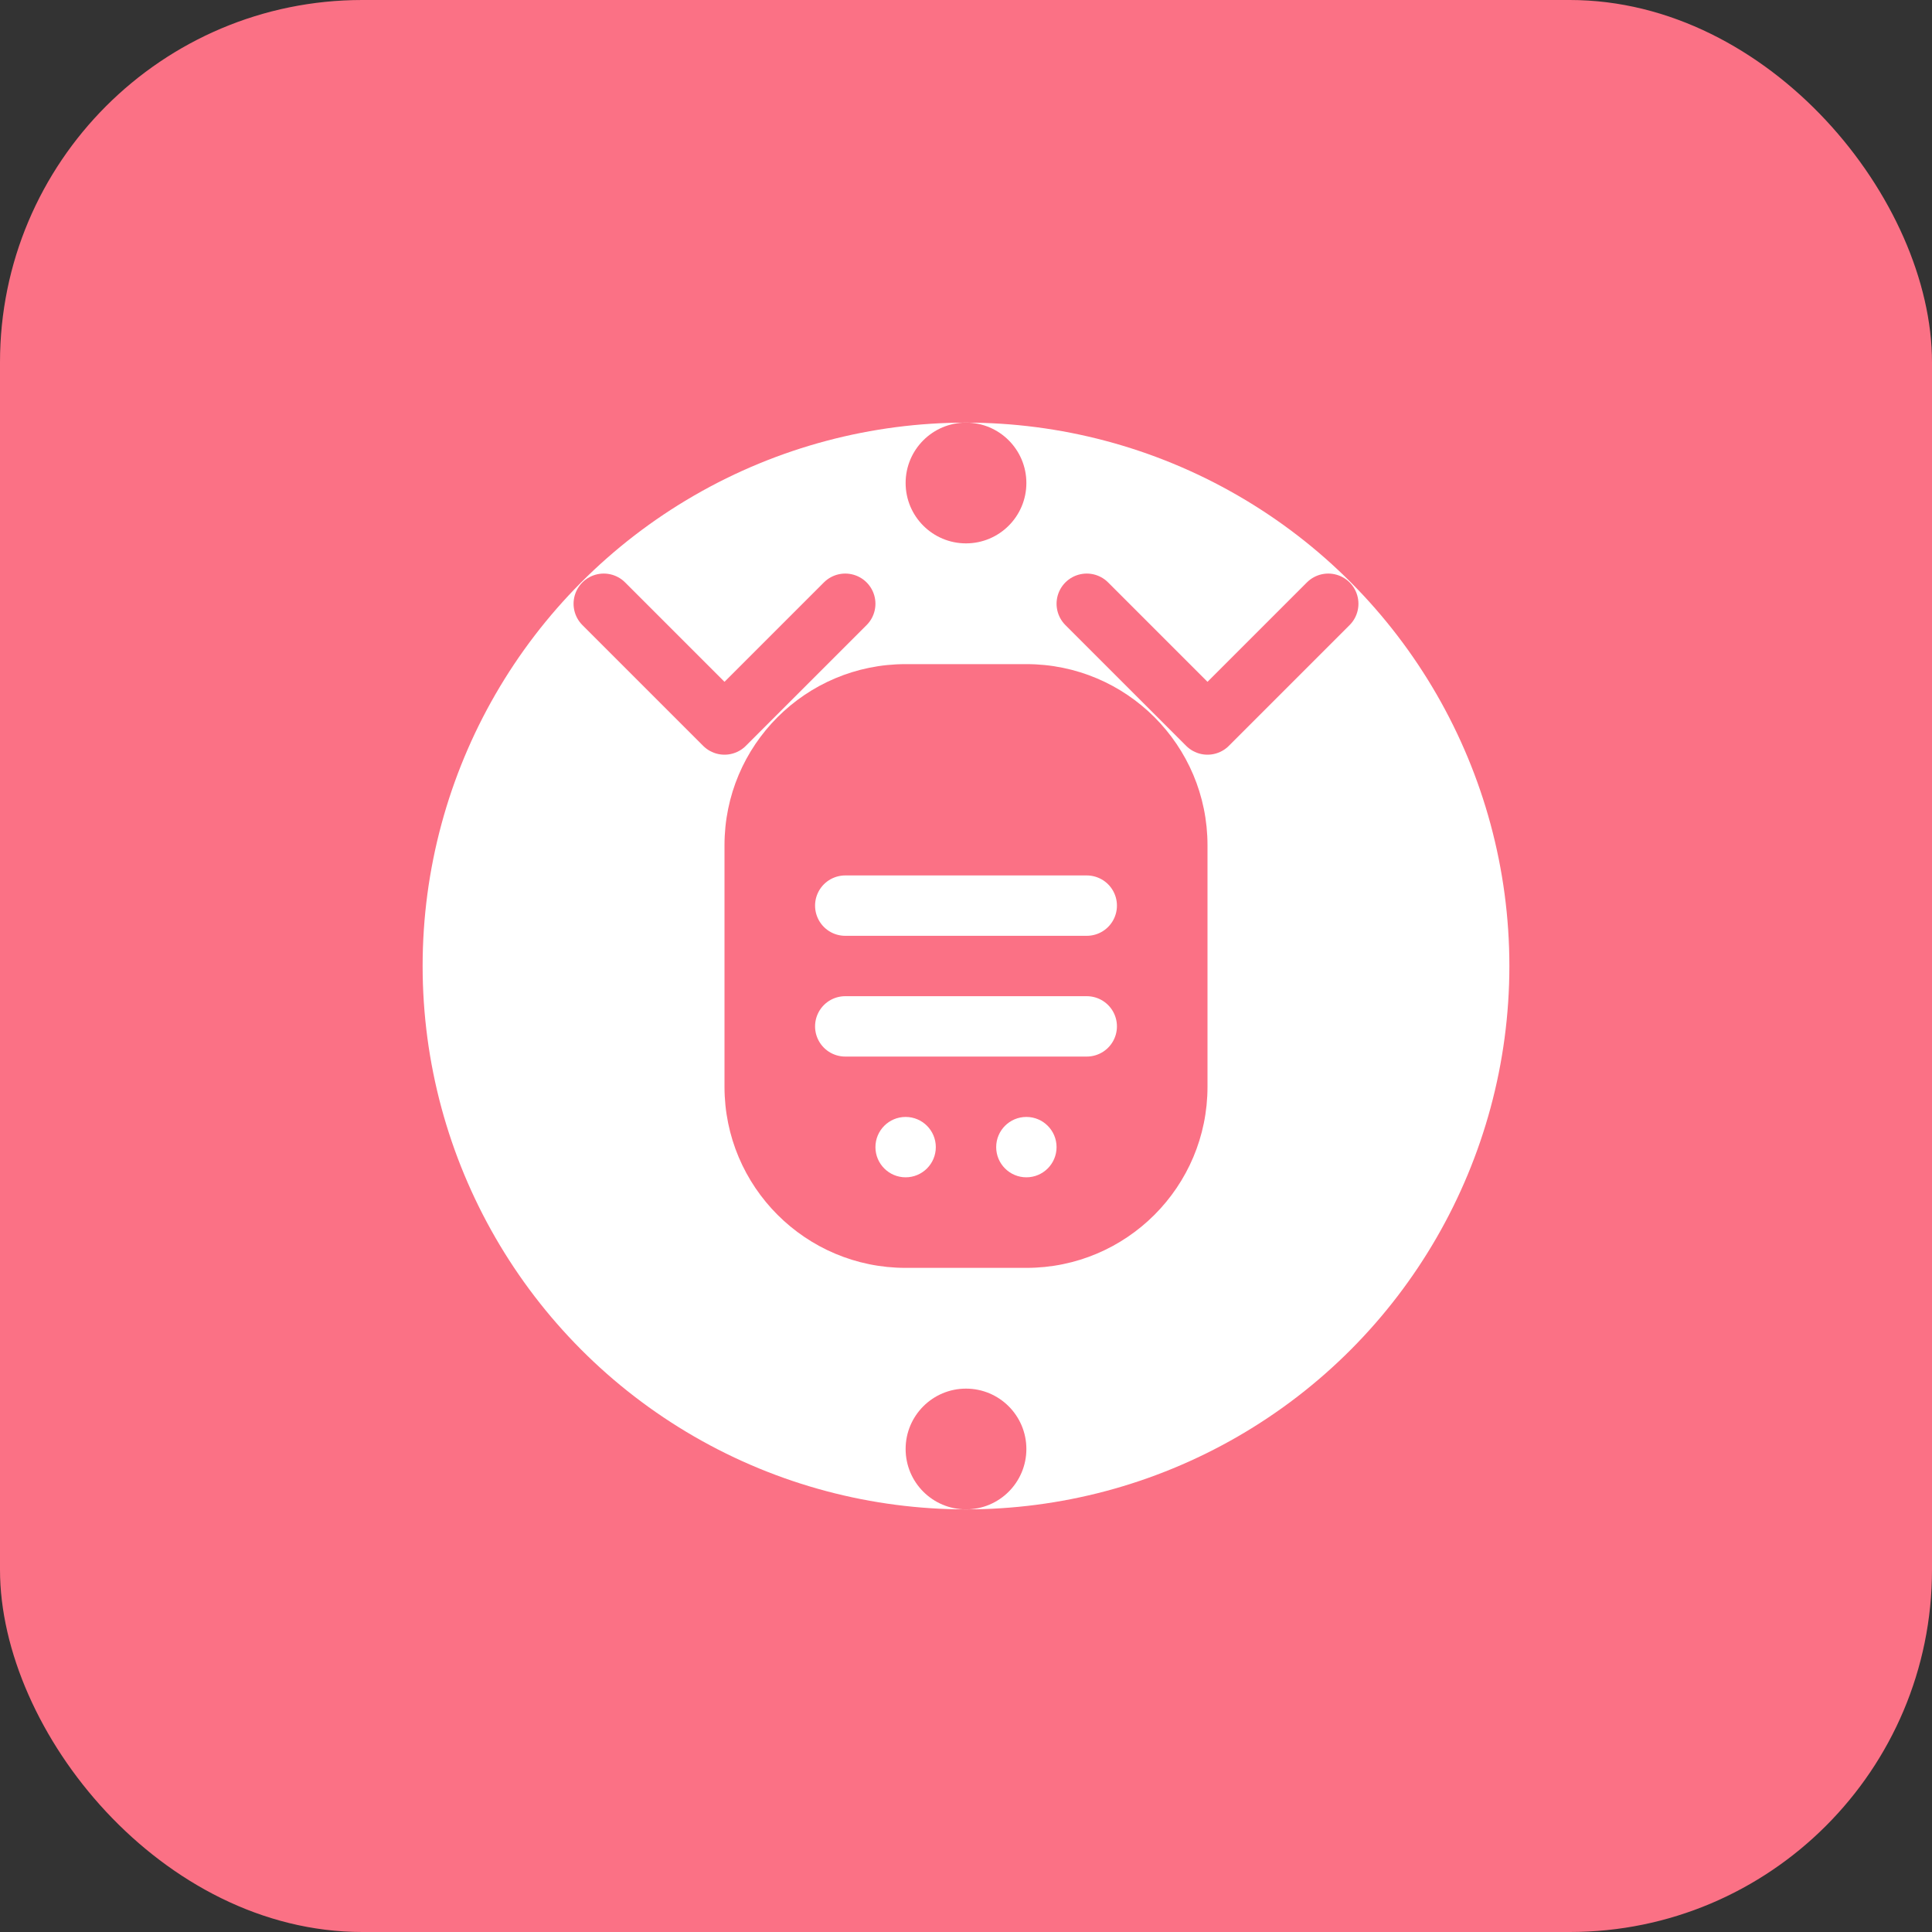
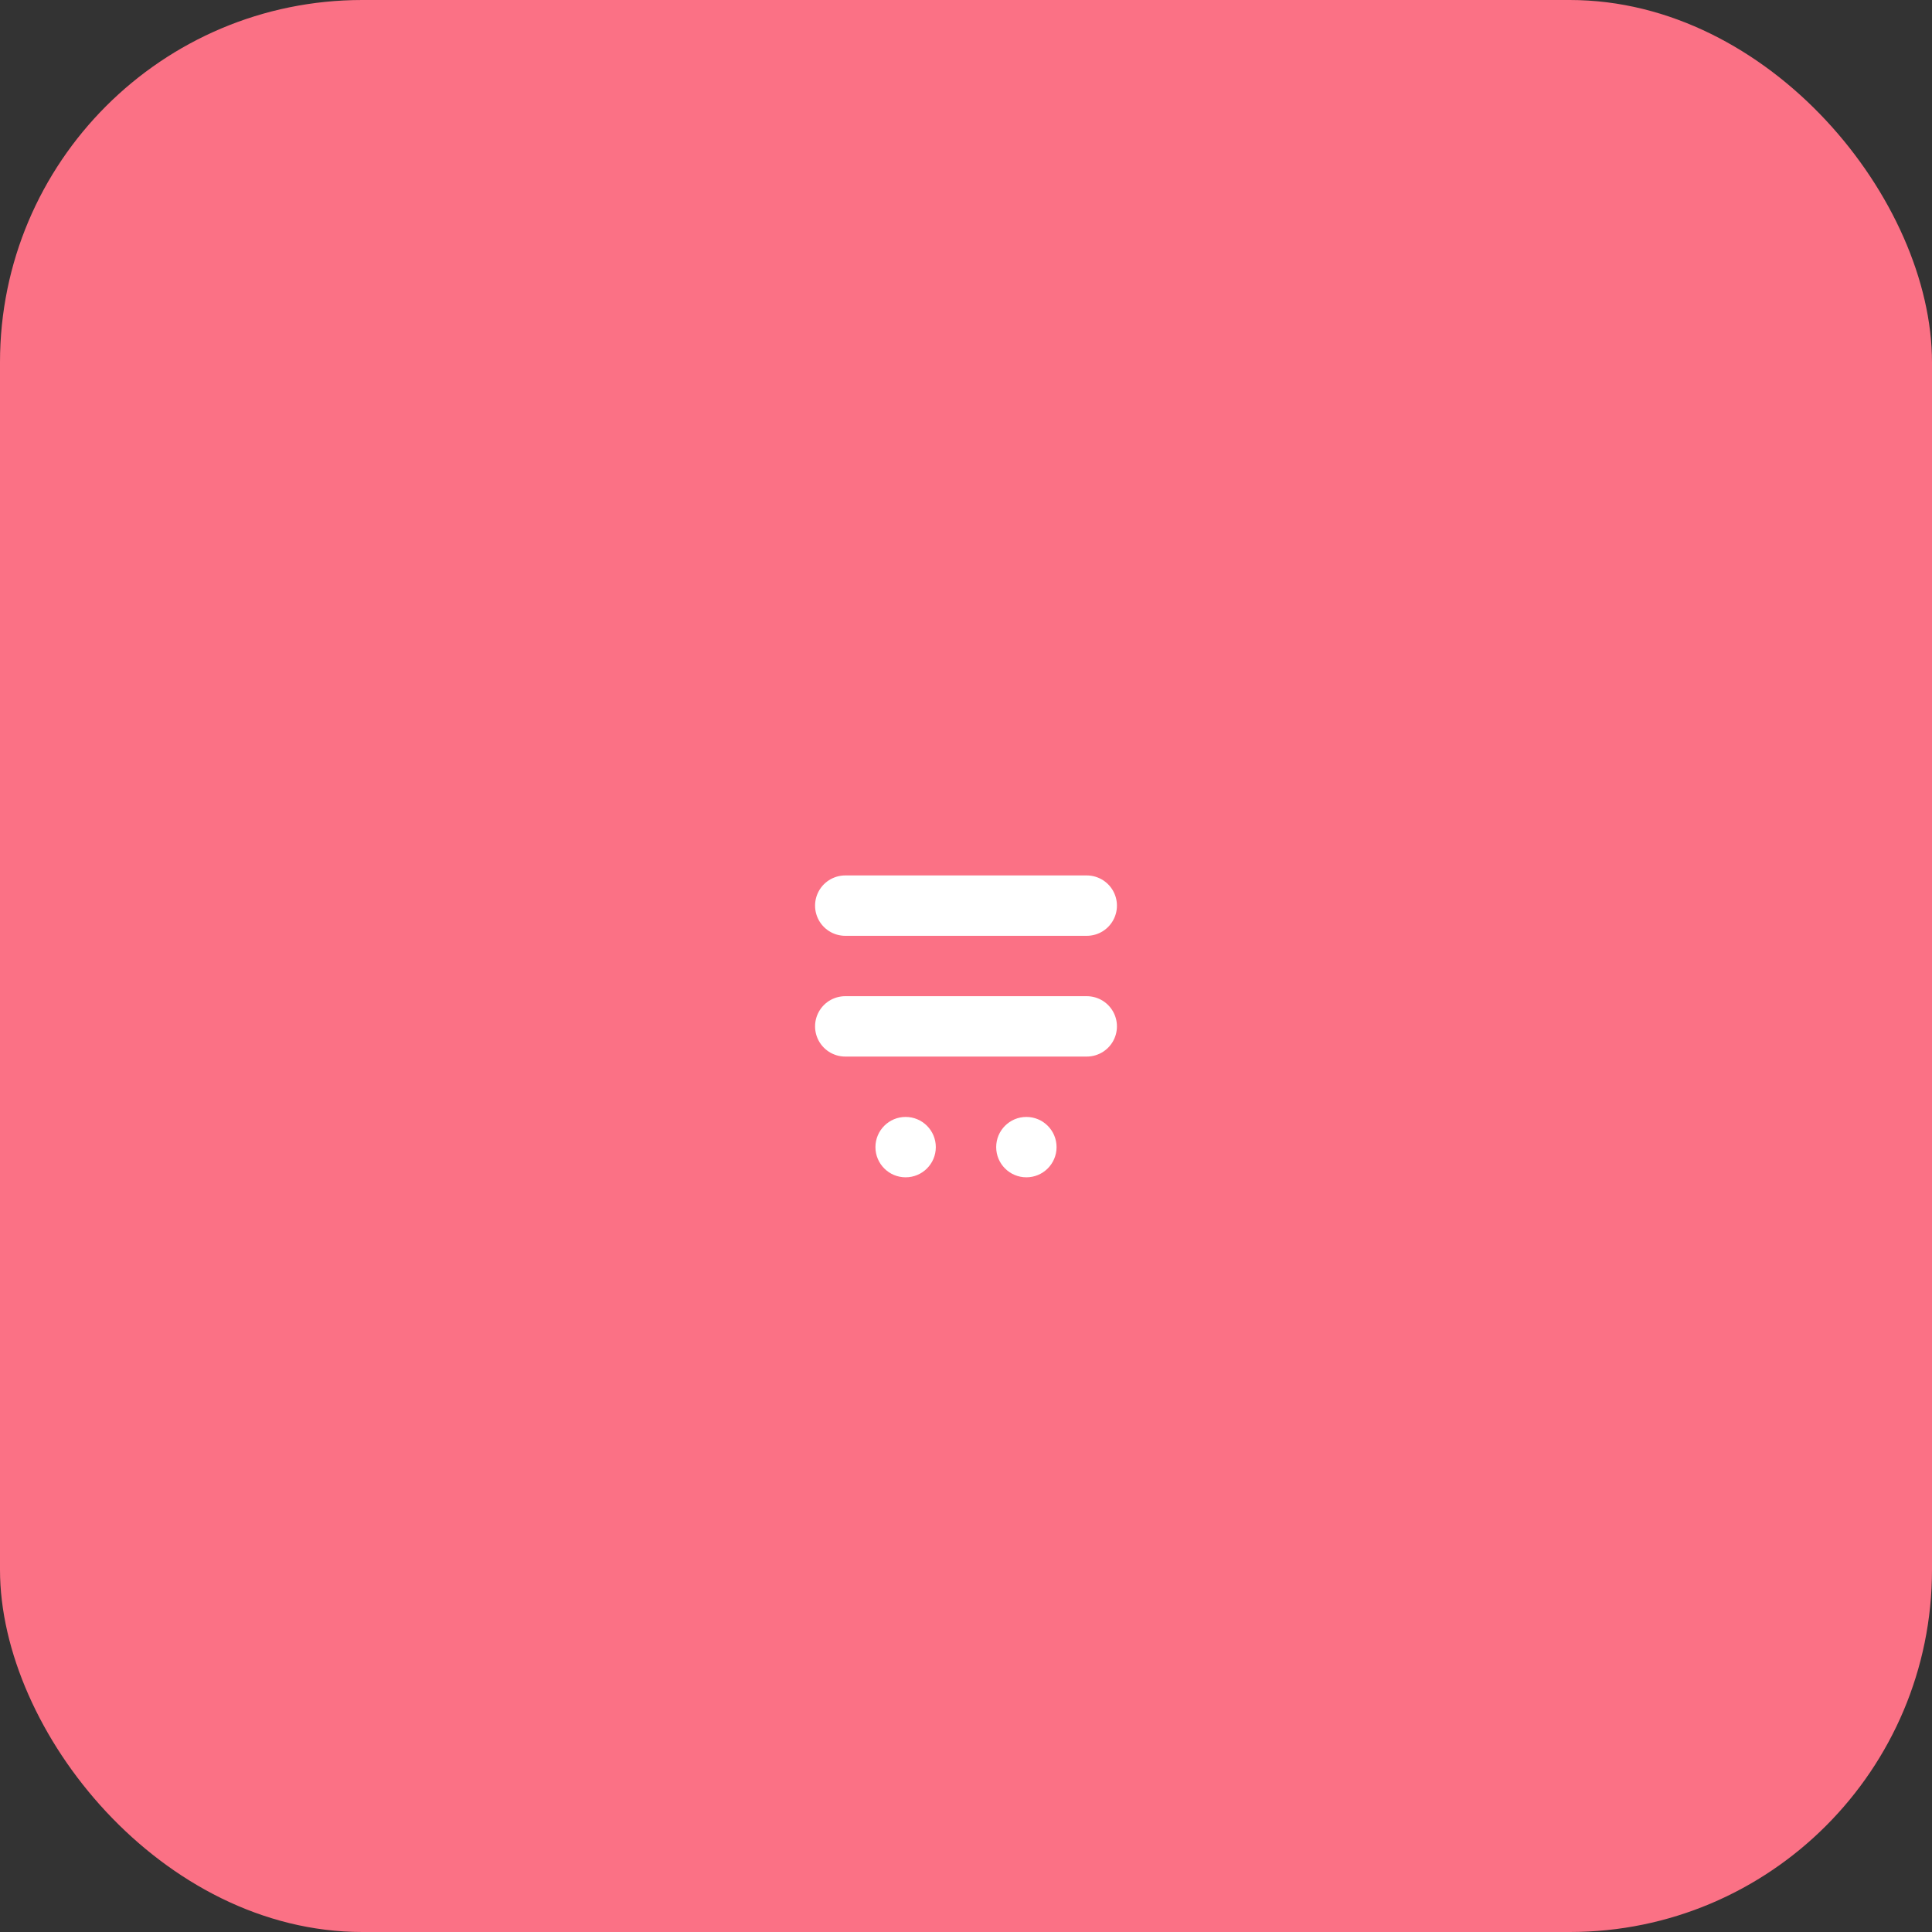
<svg xmlns="http://www.w3.org/2000/svg" width="64" height="64" viewBox="0 0 64 64" fill="none">
  <rect x="0" y="0" width="64" height="64" fill="#333333" stroke="none" />
  <rect width="64" height="64" rx="12" fill="#FB7185" />
-   <circle cx="32" cy="32" r="18" fill="white" />
  <path d="M24 28C24 24.686 26.686 22 30 22H34C37.314 22 40 24.686 40 28V36C40 39.314 37.314 42 34 42H30C26.686 42 24 39.314 24 36V28Z" fill="#FB7185" />
  <path d="M28 30H36" stroke="white" stroke-width="2" stroke-linecap="round" />
  <path d="M28 34H36" stroke="white" stroke-width="2" stroke-linecap="round" />
  <circle cx="30" cy="38" r="1" fill="white" />
  <circle cx="34" cy="38" r="1" fill="white" />
  <path d="M20 20L24 24L28 20" stroke="#FB7185" stroke-width="2" stroke-linecap="round" stroke-linejoin="round" />
-   <path d="M36 20L40 24L44 20" stroke="#FB7185" stroke-width="2" stroke-linecap="round" stroke-linejoin="round" />
  <circle cx="32" cy="16" r="2" fill="#FB7185" />
  <circle cx="32" cy="48" r="2" fill="#FB7185" />
</svg>